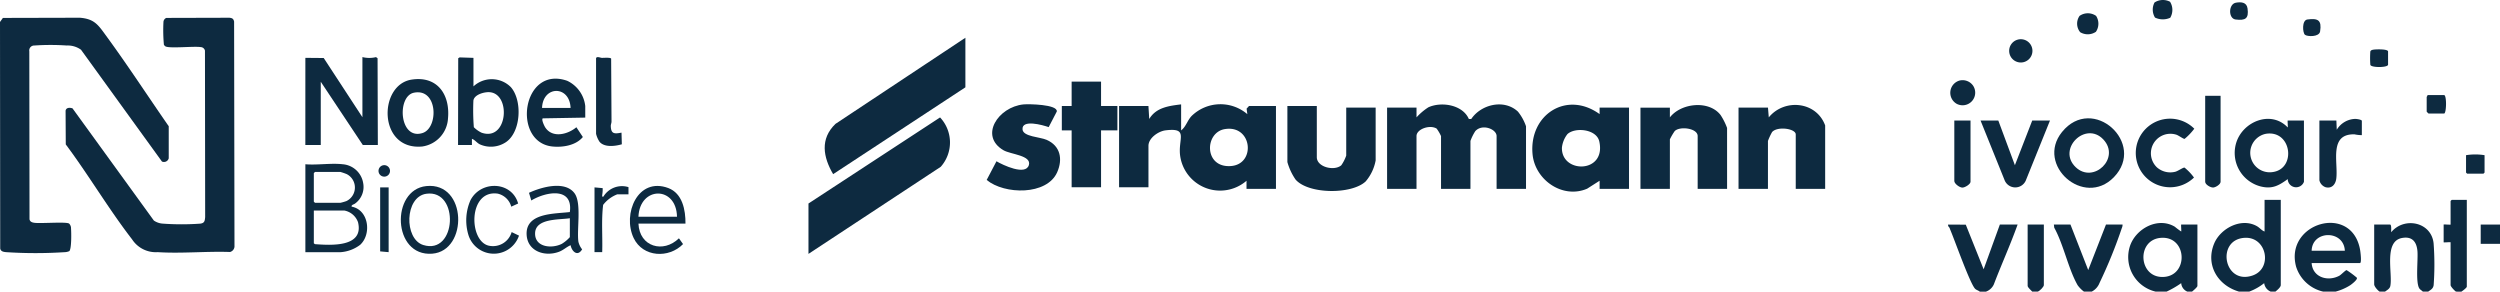
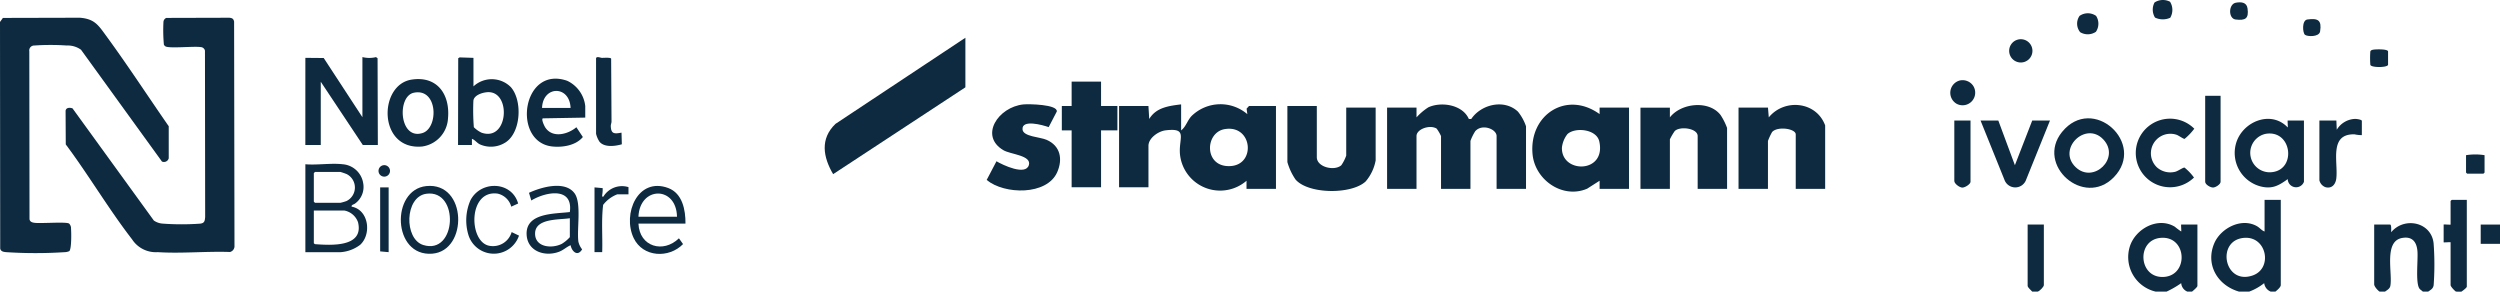
<svg xmlns="http://www.w3.org/2000/svg" width="374.67" height="43.706" viewBox="0 0 374.67 43.706">
  <defs>
    <clipPath id="clip-path">
      <rect id="Rectangle_6" data-name="Rectangle 6" width="152.369" height="32.393" fill="#0d2a40" />
    </clipPath>
    <clipPath id="clip-path-2">
      <rect id="Rectangle_7" data-name="Rectangle 7" width="102.734" height="35.393" fill="#0d2a40" />
    </clipPath>
    <clipPath id="clip-path-3">
      <rect id="Rectangle_9" data-name="Rectangle 9" width="82.707" height="43.706" fill="#0d2a40" />
    </clipPath>
  </defs>
  <g id="logo" transform="translate(-364 -433.343)">
    <g id="Group_3" data-name="Group 3" transform="translate(485.164 439)">
      <g id="Group_2" data-name="Group 2" clip-path="url(#clip-path)">
        <path id="Path_17" data-name="Path 17" d="M581.07,44.127v9.5h-4.409V45.466c0-.881-2.751-1.266-3.545-.358a9.4,9.4,0,0,0-.62,1.333v7.185h-4.409V41.448H572.5l.121,1.46c2.329-2.854,7.136-2.412,8.453,1.219" transform="translate(-428.701 -30.975)" fill="#0d2a40" />
        <path id="Path_18" data-name="Path 18" d="M199,40.625v3.9c.736-.549.932-1.518,1.6-2.189a6.192,6.192,0,0,1,8.324-.244l-.111-.827.358-.393h4.042V53.29H208.8l0-1.218a6.045,6.045,0,0,1-9.931-3.641c-.41-2.6,1.37-4.353-2.2-3.914-1.1.135-2.565,1.166-2.565,2.318v6.211H189.7V40.868H194.1l.121,1.947c1.025-1.723,2.93-1.964,4.778-2.191m6.554,3.705c-3.06.5-3.147,5.819.889,5.54,3.8-.263,3.233-6.21-.889-5.54" transform="translate(-143.151 -30.639)" fill="#0d2a40" />
        <path id="Path_19" data-name="Path 19" d="M357.841,41.208l0,1.46a8.643,8.643,0,0,1,1.783-1.512c2-.9,5.157-.351,6.058,1.755h.361c1.454-2.173,4.917-3.049,6.995-1.106a7.163,7.163,0,0,1,1.213,2.2v9.377h-4.409V45.47c0-1.041-2.149-1.893-3.192-.739a7.266,7.266,0,0,0-.727,1.469v7.185h-4.409V45.47a6.253,6.253,0,0,0-.653-1.115c-.993-.632-3.022.053-3.022,1.115v7.916h-4.409V41.208Z" transform="translate(-266.714 -30.735)" fill="#0d2a40" />
        <path id="Path_20" data-name="Path 20" d="M30.991,0V7.429L11.17,20.444c-1.5-2.558-1.986-5.281.348-7.533Z" transform="translate(-7.474)" fill="#0d2a40" />
-         <path id="Path_21" data-name="Path 21" d="M0,69.111V61.56l19.721-12.9a5.482,5.482,0,0,1,.1,7.4Z" transform="translate(0 -36.718)" fill="#0d2a40" />
        <path id="Path_22" data-name="Path 22" d="M452.2,53.521V52.3l-1.864,1.19c-3.69,1.583-7.847-1.327-8.188-5.2-.521-5.908,5.129-9.543,10.051-5.978l0-.974h4.409V53.521Zm-4.824-8.205a3.981,3.981,0,0,0-.821,2c-.142,3.949,6.7,3.924,5.592-.931-.413-1.812-3.6-2.153-4.772-1.071" transform="translate(-333.635 -30.87)" fill="#0d2a40" />
        <path id="Path_23" data-name="Path 23" d="M521.166,53.676h-4.409V45.76c0-1.193-2.691-1.513-3.443-.744a9.355,9.355,0,0,0-.721,1.231v7.429h-4.409V41.5h4.409l0,1.461c1.677-2.16,5.844-2.606,7.59-.364a9.4,9.4,0,0,1,.981,1.947Z" transform="translate(-383.495 -31.025)" fill="#0d2a40" />
        <path id="Path_24" data-name="Path 24" d="M296.939,41.691v7.672c0,1.5,2.632,2.114,3.669,1.212a5.907,5.907,0,0,0,.74-1.456V41.935h4.409V49.85a6.713,6.713,0,0,1-1.494,3.142c-2.1,1.986-8.6,1.935-10.513-.284a8.778,8.778,0,0,1-1.221-2.615v-8.4Z" transform="translate(-220.755 -31.462)" fill="#0d2a40" />
        <path id="Path_25" data-name="Path 25" d="M118.137,44.045c-.895-.308-4.069-1.216-3.918.358.1,1.075,2.613,1.114,3.607,1.548,2.076.907,2.445,2.889,1.593,4.84-1.536,3.515-7.916,3.381-10.575,1.173l1.469-2.8c.939.554,4.389,2.209,4.859.559.414-1.451-2.732-1.582-3.811-2.214-3.669-2.15-.778-6.484,2.993-6.867.742-.075,5.156-.014,5,1.063Z" transform="translate(-82.137 -30.652)" fill="#0d2a40" />
        <path id="Path_26" data-name="Path 26" d="M160.631,26.8v3.653h2.45v3.653h-2.45v8.525h-4.409V34.108h-1.47V30.455h1.47V26.8Z" transform="translate(-116.782 -20.225)" fill="#0d2a40" />
      </g>
    </g>
    <g id="Group_5" data-name="Group 5" transform="translate(364 436)">
      <g id="Group_4" data-name="Group 4" clip-path="url(#clip-path-2)">
        <path id="Path_27" data-name="Path 27" d="M48.5.033,57.956.007c.428.05.6.142.7.572l.056,33.582a.9.9,0,0,1-.666.952c-3.544-.127-7.319.255-10.836.024a4.248,4.248,0,0,1-3.851-1.927c-3.491-4.509-6.506-9.635-9.931-14.22L33.4,13.937c.091-.495.647-.482,1.038-.35L46.628,30.4a2.668,2.668,0,0,0,1.384.465,39.056,39.056,0,0,0,5.552,0c.652-.075.7-.39.754-.98l-.029-24.94a.675.675,0,0,0-.618-.537c-1.053-.166-4.717.243-5.315-.116a.8.8,0,0,1-.221-.241A23.818,23.818,0,0,1,48.068.639.69.69,0,0,1,48.5.033" transform="translate(-23.571 -0.005)" fill="#0d2a40" />
        <path id="Path_28" data-name="Path 28" d="M10.375,34.986a1.9,1.9,0,0,1-.716.151,67.813,67.813,0,0,1-8.675,0c-.405-.034-.861-.077-.953-.55L0,.634.435.029,11.97,0c2.217.173,2.776,1.122,3.961,2.741,3.233,4.416,6.234,9.03,9.357,13.523v4.8a.736.736,0,0,1-1.016.489L12.144,4.8a3.4,3.4,0,0,0-2.137-.636,35.7,35.7,0,0,0-4.86,0,.737.737,0,0,0-.754.863L4.422,30.2c.073.386.386.484.737.534.931.134,4.761-.191,5.2.118a1,1,0,0,1,.286.754c.051.56.091,3.095-.268,3.383" fill="#0d2a40" />
        <path id="Path_29" data-name="Path 29" d="M155.486,20.152l2.75.024,5.8,8.873V20.036a4.2,4.2,0,0,0,2.035.006l.236.168.04,13h-2.253l-6.3-9.476v9.476h-2.311Z" transform="translate(-109.721 -14.139)" fill="#0d2a40" />
        <path id="Path_30" data-name="Path 30" d="M235.53,20.258v4.276a4.033,4.033,0,0,1,5.606.114c1.748,1.991,1.533,6.734-.76,8.256a4.051,4.051,0,0,1-3.884.317c-.468-.231-.724-.668-1.192-.829v.924h-2.08l.027-13,.211-.127ZM237.9,25.4c-.769-.039-2.258.365-2.378,1.261a32.583,32.583,0,0,0,.065,3.991,4.216,4.216,0,0,0,1.148.817c3.953,1.387,4.486-5.9,1.165-6.069" transform="translate(-164.574 -14.244)" fill="#0d2a40" />
        <path id="Path_31" data-name="Path 31" d="M161.091,74.45a3.371,3.371,0,0,1,3.061,2.832A3.067,3.067,0,0,1,163,80.288c-.256.226-.639.211-.581.516,2.56.466,3.034,4.112,1.274,5.724a5.488,5.488,0,0,1-2.949,1.1h-5.257V74.45c1.769.153,3.876-.206,5.6,0m-4.16,1.155-.173.173v4.276l.173.173h3.813a7.771,7.771,0,0,0,.9-.26,2.258,2.258,0,0,0,.05-4.036,8.593,8.593,0,0,0-.945-.326Zm-.173,5.778v4.911l.169.13c2.325.168,7.381.52,6.454-3.286a2.7,2.7,0,0,0-2.059-1.755Z" transform="translate(-109.721 -52.49)" fill="#0d2a40" />
        <path id="Path_32" data-name="Path 32" d="M277.022,36.865l-6.361.112c-.257.158.233,1.162.371,1.371,1.087,1.643,3.388,1.035,4.658-.039l.97,1.466c-1.027,1.248-2.973,1.579-4.549,1.422-6.123-.611-4.582-12.237,2.216-9.843a4.764,4.764,0,0,1,2.694,3.777Zm-2.2-1.444c-.133-3.426-4.158-3.378-4.276,0Z" transform="translate(-189.31 -21.897)" fill="#0d2a40" />
        <path id="Path_33" data-name="Path 33" d="M200.955,31.322c3.853-.6,5.791,2.232,5.459,5.806a4.5,4.5,0,0,1-3.871,4.218c-6.626.608-6.6-9.244-1.588-10.024m.346,1.963c-2.58.528-2.2,7.158,1.3,6.039,2.431-.777,2.307-6.778-1.3-6.039" transform="translate(-139.273 -22.046)" fill="#0d2a40" />
        <path id="Path_34" data-name="Path 34" d="M274.722,94.5c-.623.266-1.074.733-1.734.981-2.1.791-4.716-.042-4.856-2.537-.187-3.327,4.2-3.134,6.474-3.414.522-3.833-3.634-3.036-5.776-1.732l-.344-1.151c1.819-.848,5.367-1.873,6.813.054,1.1,1.466.332,5.38.589,7.269a2.869,2.869,0,0,0,.56,1.15c-.669,1.13-1.542.337-1.726-.619m-.115-4.045c-1.577.258-5.153-.023-5.208,2.251-.051,2.11,2.506,2.351,4.014,1.582a5.288,5.288,0,0,0,1.194-1Z" transform="translate(-189.206 -60.407)" fill="#0d2a40" />
        <path id="Path_35" data-name="Path 35" d="M329.066,91.283h-7.049c.137,3.461,3.715,4.5,6.067,2.2l.615.866c-2.112,2.171-6.012,2-7.4-.9-1.716-3.6.607-9.206,5.184-7.5,2.131.8,2.6,3.3,2.58,5.336m-1.271-1.04c-.093-4.661-5.582-4.592-5.778,0Z" transform="translate(-226.332 -60.426)" fill="#0d2a40" />
        <path id="Path_36" data-name="Path 36" d="M303.493,20.224c.1-.334.648-.065.868-.058.3.009,1.26-.086,1.393.112l.056,9.426c0,.236-.115.451-.109.676.029,1.224.56,1.189,1.606.994l.049,1.747c-.986.28-2.586.506-3.334-.367a3.713,3.713,0,0,1-.527-1.206Z" transform="translate(-214.163 -14.153)" fill="#0d2a40" />
        <path id="Path_37" data-name="Path 37" d="M207.9,85.648c6.142-.639,6.3,9.715.889,10.132-5.977.46-6.238-9.575-.889-10.132m0,1.151c-3.252.459-3.354,6.771-.459,7.679,5.031,1.579,5.472-8.387.459-7.679" transform="translate(-144.015 -60.418)" fill="#0d2a40" />
        <path id="Path_38" data-name="Path 38" d="M245.169,88.269l-1.03.472a2.727,2.727,0,0,0-2.034-1.954c-4.47-.626-4.381,7.277-1.233,7.82A2.915,2.915,0,0,0,244.2,92.55l1.1.529a3.983,3.983,0,0,1-7.57-.066,7.512,7.512,0,0,1,.3-5.242c1.567-3.007,6.2-2.855,7.143.5" transform="translate(-167.519 -60.425)" fill="#0d2a40" />
        <path id="Path_39" data-name="Path 39" d="M302.708,85.827l1.221.111a4.932,4.932,0,0,1-.061.987c0,.173-.091.335.168.288a3.26,3.26,0,0,1,3.762-1.424l0,1.078h-1.676A4.872,4.872,0,0,0,304,88.45c-.284,2.344-.064,4.728-.14,7.082h-1.154Z" transform="translate(-213.609 -60.401)" fill="#0d2a40" />
        <path id="Path_40" data-name="Path 40" d="M194.839,86.384v9.707l-1.271-.116V86.384Z" transform="translate(-136.594 -60.958)" fill="#0d2a40" />
        <path id="Path_41" data-name="Path 41" d="M193.584,75.054a.861.861,0,0,1,.194,1.71.861.861,0,1,1-.194-1.71" transform="translate(-136.063 -52.957)" fill="#0d2a40" />
      </g>
    </g>
    <g id="Group_7" data-name="Group 7" transform="translate(655.963 433.343)">
      <g id="Group_6" data-name="Group 6" clip-path="url(#clip-path-3)">
        <path id="Path_42" data-name="Path 42" d="M132.5,111.232c-3.164-.908-5.054-3.958-3.757-7.16.948-2.34,4.116-3.99,6.452-2.636.423.246.685.632,1.122.785V97.484h2.429V110.25c0,.325-.565.785-.809.982h-.694a1.587,1.587,0,0,1-.984-1.272,8.218,8.218,0,0,1-2.254,1.272Zm.788-8.061c-4.282.3-3.069,7.13,1.242,5.64,3.042-1.051,2.135-5.879-1.242-5.64" transform="translate(-88.894 -67.526)" fill="#0d2a40" />
        <path id="Path_43" data-name="Path 43" d="M91.9,119.041a5.311,5.311,0,0,1-3.87-6.811c.863-2.623,4.184-4.44,6.727-2.916a10.846,10.846,0,0,0,.959.716c.04-.129-.051-1.04,0-1.04h2.429v9.185c0,.2-.633.713-.809.866h-.694a1.489,1.489,0,0,1-.927-1.271,14.042,14.042,0,0,1-2.2,1.271Zm.788-8.061c-3.671.26-3.413,5.863.2,5.864,3.972,0,3.794-6.146-.2-5.864" transform="translate(-60.785 -75.335)" fill="#0d2a40" />
-         <path id="Path_44" data-name="Path 44" d="M173.3,119a5.54,5.54,0,0,1-4.066-3.738c-1.766-6.555,8.343-9.558,9.589-2.53.051.287.278,1.993-.029,1.993h-7.23c.142,2.135,2.418,2.821,4.151,1.893.266-.142.931-.85,1.092-.837a13.6,13.6,0,0,1,1.532,1.136c.149.27-.757.961-.976,1.115a7.923,7.923,0,0,1-2.213.967Zm3.239-6.123c-.136-3.143-4.9-3.112-4.974,0Z" transform="translate(-117.085 -75.296)" fill="#0d2a40" />
        <path id="Path_45" data-name="Path 45" d="M208.584,119.1c-.287-.18-.81-.77-.81-1.1v-8.954h2.371c.255,0,.164.94.175,1.155,1.958-2.367,6.033-1.541,6.36,1.677a42.753,42.753,0,0,1,.006,6.242c-.073.54-.423.7-.815.977h-.809c-.157-.17-.383-.27-.517-.466-.6-.886-.178-4.318-.289-5.6-.124-1.427-.815-2.248-2.323-1.965-2.743.515-1.386,5.239-1.735,7.162-.082.452-.481.63-.8.872Z" transform="translate(-143.922 -75.397)" fill="#0d2a40" />
-         <path id="Path_46" data-name="Path 46" d="M56.078,119.565a4.42,4.42,0,0,1-.948-.959c-1.391-2.422-2.107-6.1-3.509-8.627l-.054-.465h2.487l2.66,6.817,2.66-6.817h2.487a1.179,1.179,0,0,1-.111.524,72.363,72.363,0,0,1-3.339,8.218,2.456,2.456,0,0,1-1.176,1.309Z" transform="translate(-35.72 -75.859)" fill="#0d2a40" />
-         <path id="Path_47" data-name="Path 47" d="M0,109.514l2.645.016,2.675,6.685,2.431-6.7h2.66c-1.077,3.015-2.419,5.969-3.566,8.974a2.059,2.059,0,0,1-1.177,1.077H4.742c-.2-.174-.483-.23-.683-.415-.754-.695-3.122-7.441-3.774-8.939A.968.968,0,0,0,0,109.745Z" transform="translate(0 -75.859)" fill="#0d2a40" />
        <path id="Path_48" data-name="Path 48" d="M243.5,111.232c-.222-.138-.81-.763-.81-.982v-6.412c0-.052-1.041.052-1.041,0v-2.657c0-.052,1.041.052,1.041,0V97.657a1.158,1.158,0,0,1,.174-.173h2.256v13c0,.171-.635.637-.81.751Z" transform="translate(-167.388 -67.526)" fill="#0d2a40" />
        <path id="Path_49" data-name="Path 49" d="M39.464,119.565c-.165-.184-.694-.629-.694-.867v-9.184H41.2v9.069c0,.265-.629.9-.925.982Z" transform="translate(-26.855 -75.859)" fill="#0d2a40" />
        <path id="Path_50" data-name="Path 50" d="M150.13,67.389a1.254,1.254,0,0,1-2.431-.4c-1.36.981-2.322,1.527-4.051,1.1a5.186,5.186,0,0,1-3.665-6.556c.987-3.185,5.216-4.923,7.716-2.286.04-.129-.051-1.04,0-1.04h2.429Zm-5.7-7.192a2.913,2.913,0,0,0,1,5.738c3.6-.478,2.87-6.351-1-5.738" transform="translate(-96.804 -40.146)" fill="#0d2a40" />
        <path id="Path_51" data-name="Path 51" d="M60.688,66.534c-4.48,4.6-11.751-1.837-7.769-6.777,4.588-5.692,12.716,1.692,7.769,6.777m-5.7-1.5c2.663,2.526,6.754-1.385,4.123-4.175-2.648-2.809-6.994,1.452-4.123,4.175" transform="translate(-35.859 -39.967)" fill="#0d2a40" />
        <path id="Path_52" data-name="Path 52" d="M18.469,58.763l2.488,6.7,2.6-6.7h2.66l-3.637,9.018a1.722,1.722,0,0,1-3.136,0l-3.637-9.018Z" transform="translate(-10.951 -40.704)" fill="#0d2a40" />
        <path id="Path_53" data-name="Path 53" d="M94.649,65.171a3.03,3.03,0,0,0,2.742.683c.381-.078,1.221-.679,1.415-.63a7.864,7.864,0,0,1,1.415,1.49,5.139,5.139,0,1,1,.045-7.32,8.591,8.591,0,0,1-1.454,1.526c-.151.029-.91-.516-1.2-.615a2.922,2.922,0,0,0-2.963,4.866" transform="translate(-63.376 -40.106)" fill="#0d2a40" />
        <path id="Path_54" data-name="Path 54" d="M187.412,60.415a5.485,5.485,0,0,1-1.094-.12c-3.885-.107-2.429,4.214-2.736,6.635-.11.863-.672,1.539-1.609,1.287a1.437,1.437,0,0,1-.922-1.043V58.22h2.545l.058,1.388a3.339,3.339,0,0,1,2.776-1.628c.172,0,.983.1.983.3Z" transform="translate(-125.411 -40.161)" fill="#0d2a40" />
        <path id="Path_55" data-name="Path 55" d="M127.655,46.733V59.615c0,.387-.735.842-1.108.86-.41.019-1.2-.443-1.2-.86V46.733Z" transform="translate(-86.823 -32.371)" fill="#0d2a40" />
        <path id="Path_56" data-name="Path 56" d="M5.441,58.763v9.185c0,.352-.829.875-1.217.87-.433,0-1.212-.589-1.212-.986V58.763Z" transform="translate(-2.086 -40.704)" fill="#0d2a40" />
        <path id="Path_57" data-name="Path 57" d="M2.44,39.2a1.919,1.919,0,0,1,2.05.787,1.891,1.891,0,0,1-2.469,2.7A1.905,1.905,0,0,1,2.44,39.2" transform="translate(-0.736 -27.127)" fill="#0d2a40" />
        <path id="Path_58" data-name="Path 58" d="M30.981,19.245a1.744,1.744,0,1,1,.261,3.393,1.744,1.744,0,0,1-.261-3.393" transform="translate(-20.602 -13.29)" fill="#0d2a40" />
        <path id="Path_59" data-name="Path 59" d="M65.75,6.87a2.156,2.156,0,0,1-.029,2.384,2.192,2.192,0,0,1-2.358.057,2.022,2.022,0,0,1-.087-2.442,2.152,2.152,0,0,1,2.474,0" transform="translate(-43.576 -4.488)" fill="#0d2a40" />
        <rect id="Rectangle_8" data-name="Rectangle 8" width="2.892" height="2.888" transform="translate(79.815 33.655)" fill="#0d2a40" />
        <path id="Path_60" data-name="Path 60" d="M255.342,75.427v2.6a1.17,1.17,0,0,1-.174.173H252.74a1.17,1.17,0,0,1-.174-.173v-2.6a8.649,8.649,0,0,1,2.776,0" transform="translate(-174.949 -52.17)" fill="#0d2a40" />
-         <path id="Path_61" data-name="Path 61" d="M233.486,46.357h2.487c.424,0,.369,2.773,0,2.773h-2.313a1.93,1.93,0,0,1-.289-.289v-2.2c0-.038.153-.175.116-.289" transform="translate(-161.652 -32.111)" fill="#0d2a40" />
        <path id="Path_62" data-name="Path 62" d="M102.41,2.663a2.7,2.7,0,0,1-2.281-.03,2.276,2.276,0,0,1-.07-2.26,2.292,2.292,0,0,1,2.325-.108,2.319,2.319,0,0,1,.026,2.4" transform="translate(-69.126 0)" fill="#0d2a40" />
        <path id="Path_63" data-name="Path 63" d="M205.8,24.4c.068-.242.422-.275.629-.3.325-.033,2.031-.09,2.031.3v1.964c0,.478-2.66.478-2.66,0a14.21,14.21,0,0,1,0-1.964" transform="translate(-142.528 -16.679)" fill="#0d2a40" />
        <path id="Path_64" data-name="Path 64" d="M138.371,1.2c.8-.146,1.624-.075,1.755.849.218,1.545-.323,1.842-1.784,1.667-1.124-.135-1.086-2.312.03-2.516" transform="translate(-95.256 -0.793)" fill="#0d2a40" />
        <path id="Path_65" data-name="Path 65" d="M173.382,11.654c-.348-.308-.481-2.175.372-2.289,1.595-.212,2.172.1,1.906,1.789-.136.872-1.951.79-2.278.5" transform="translate(-119.913 -6.446)" fill="#0d2a40" />
      </g>
    </g>
  </g>
</svg>